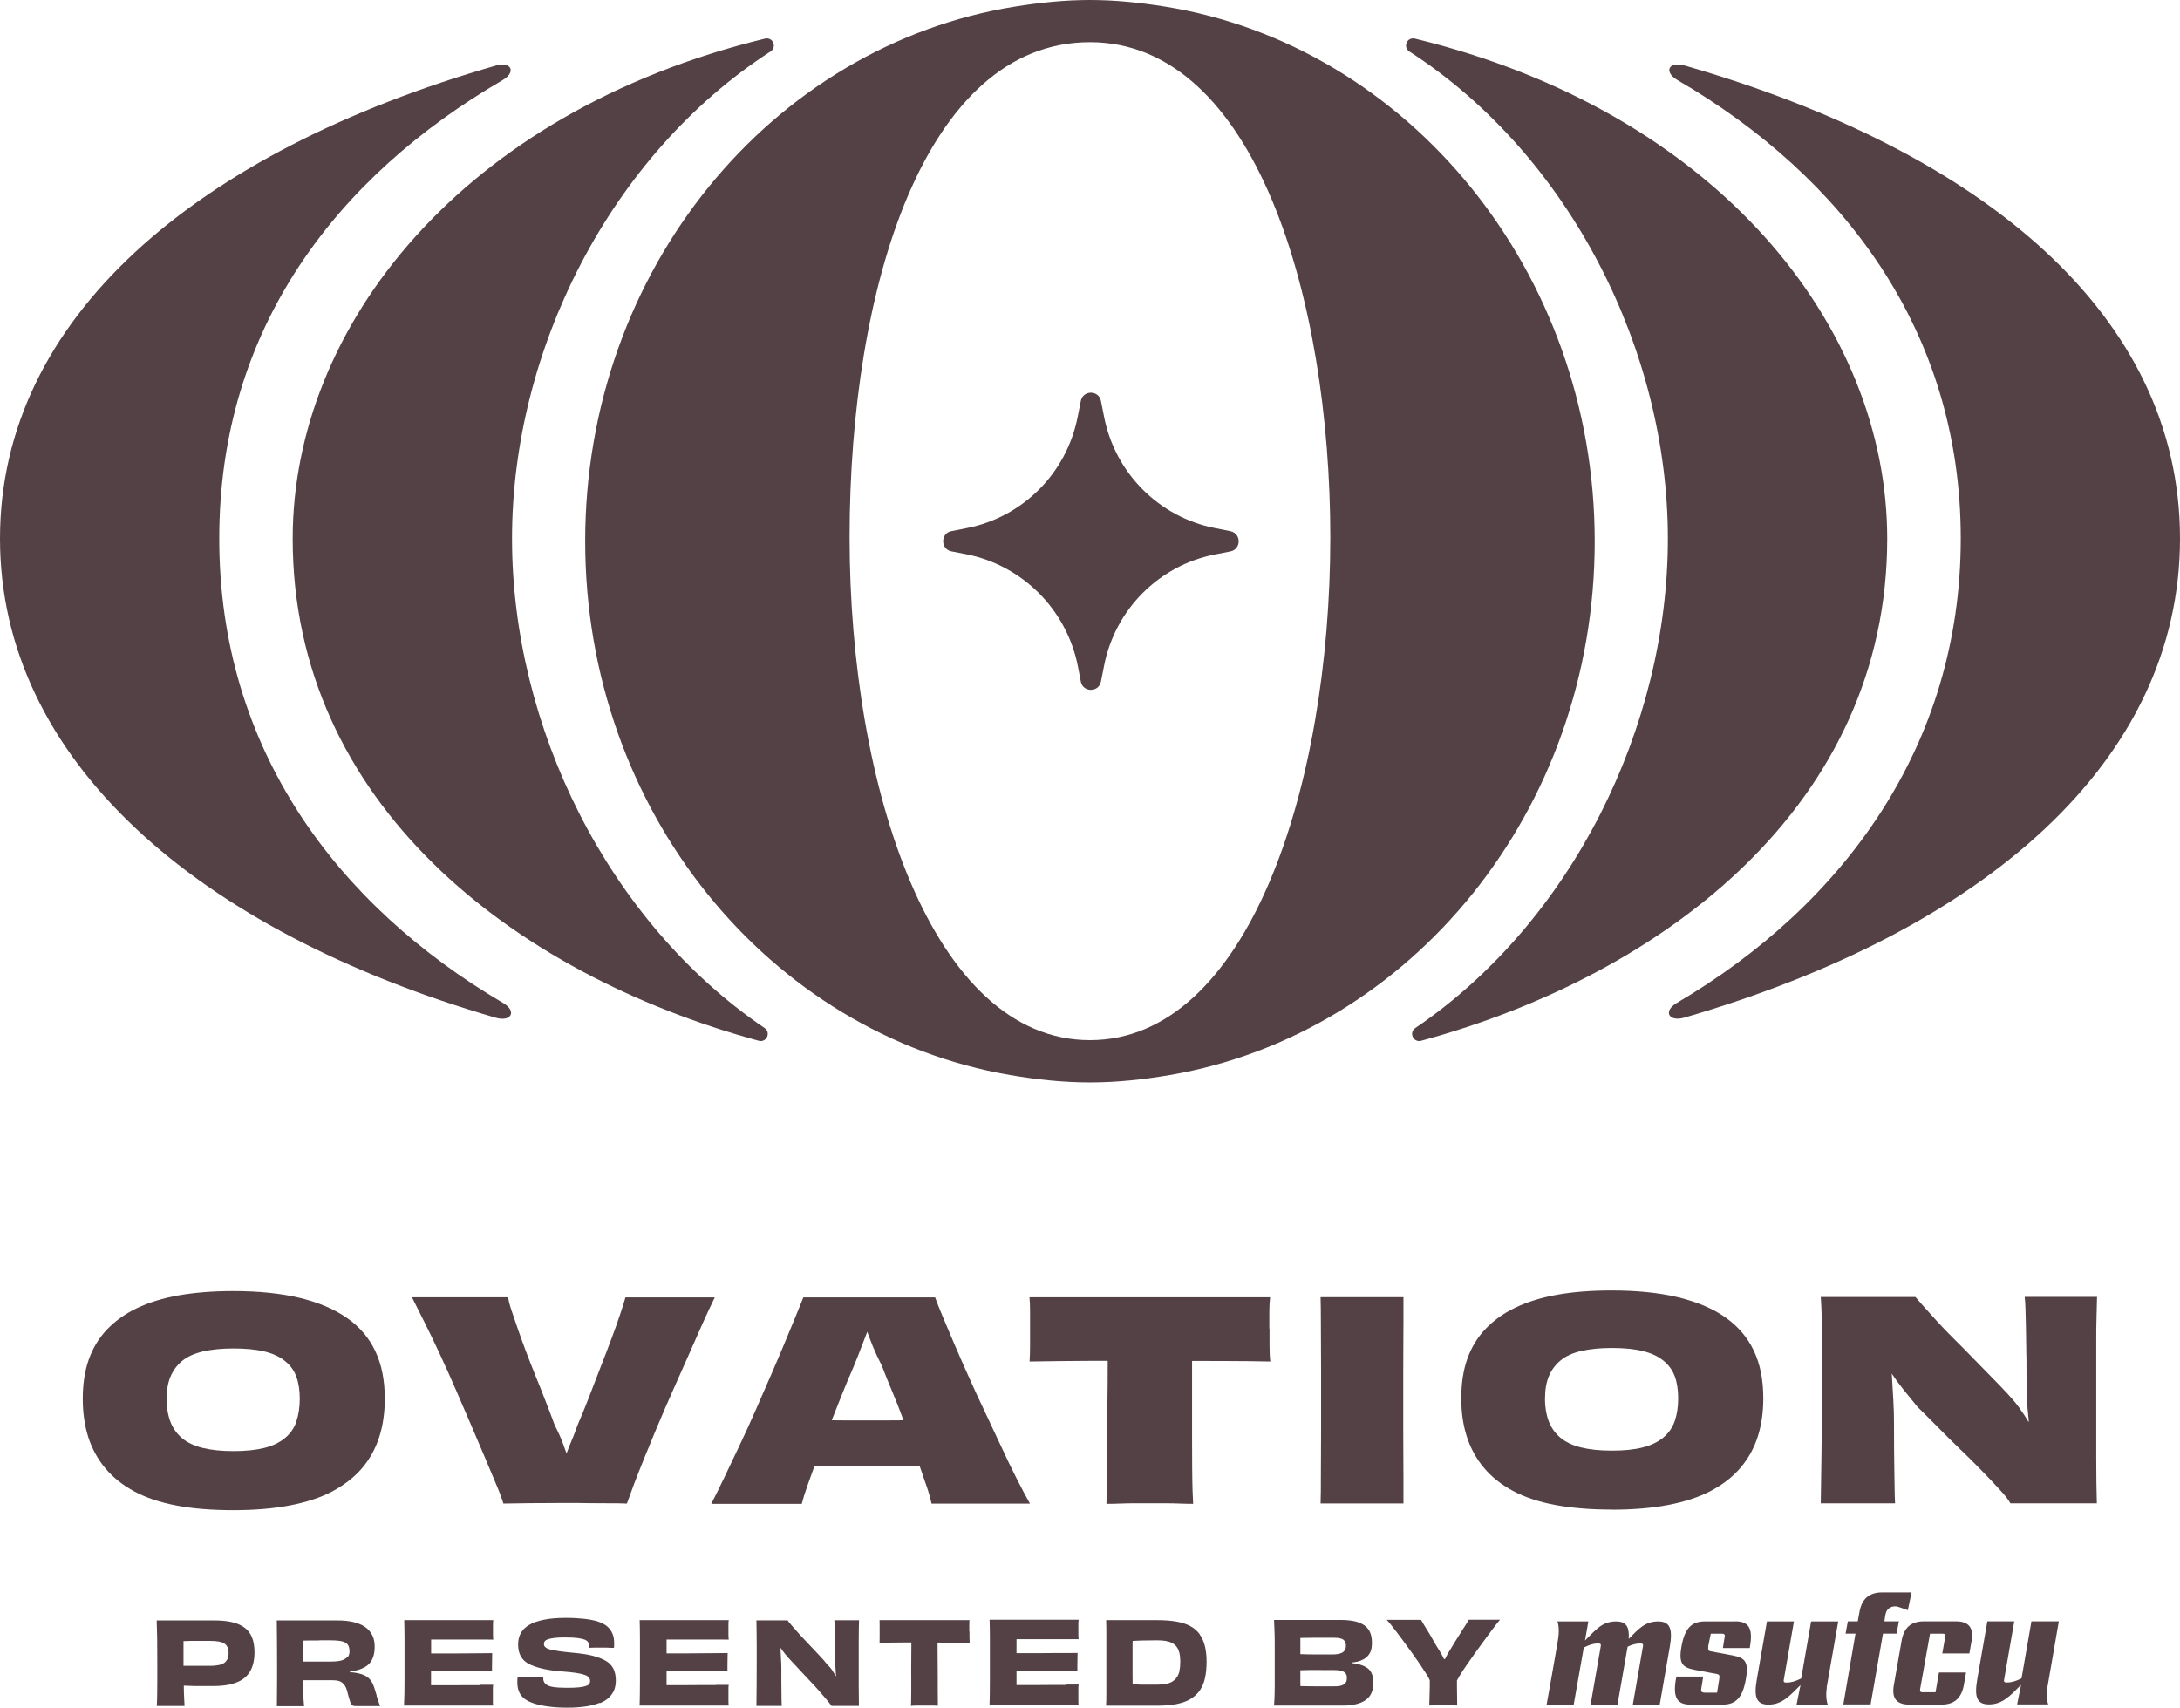
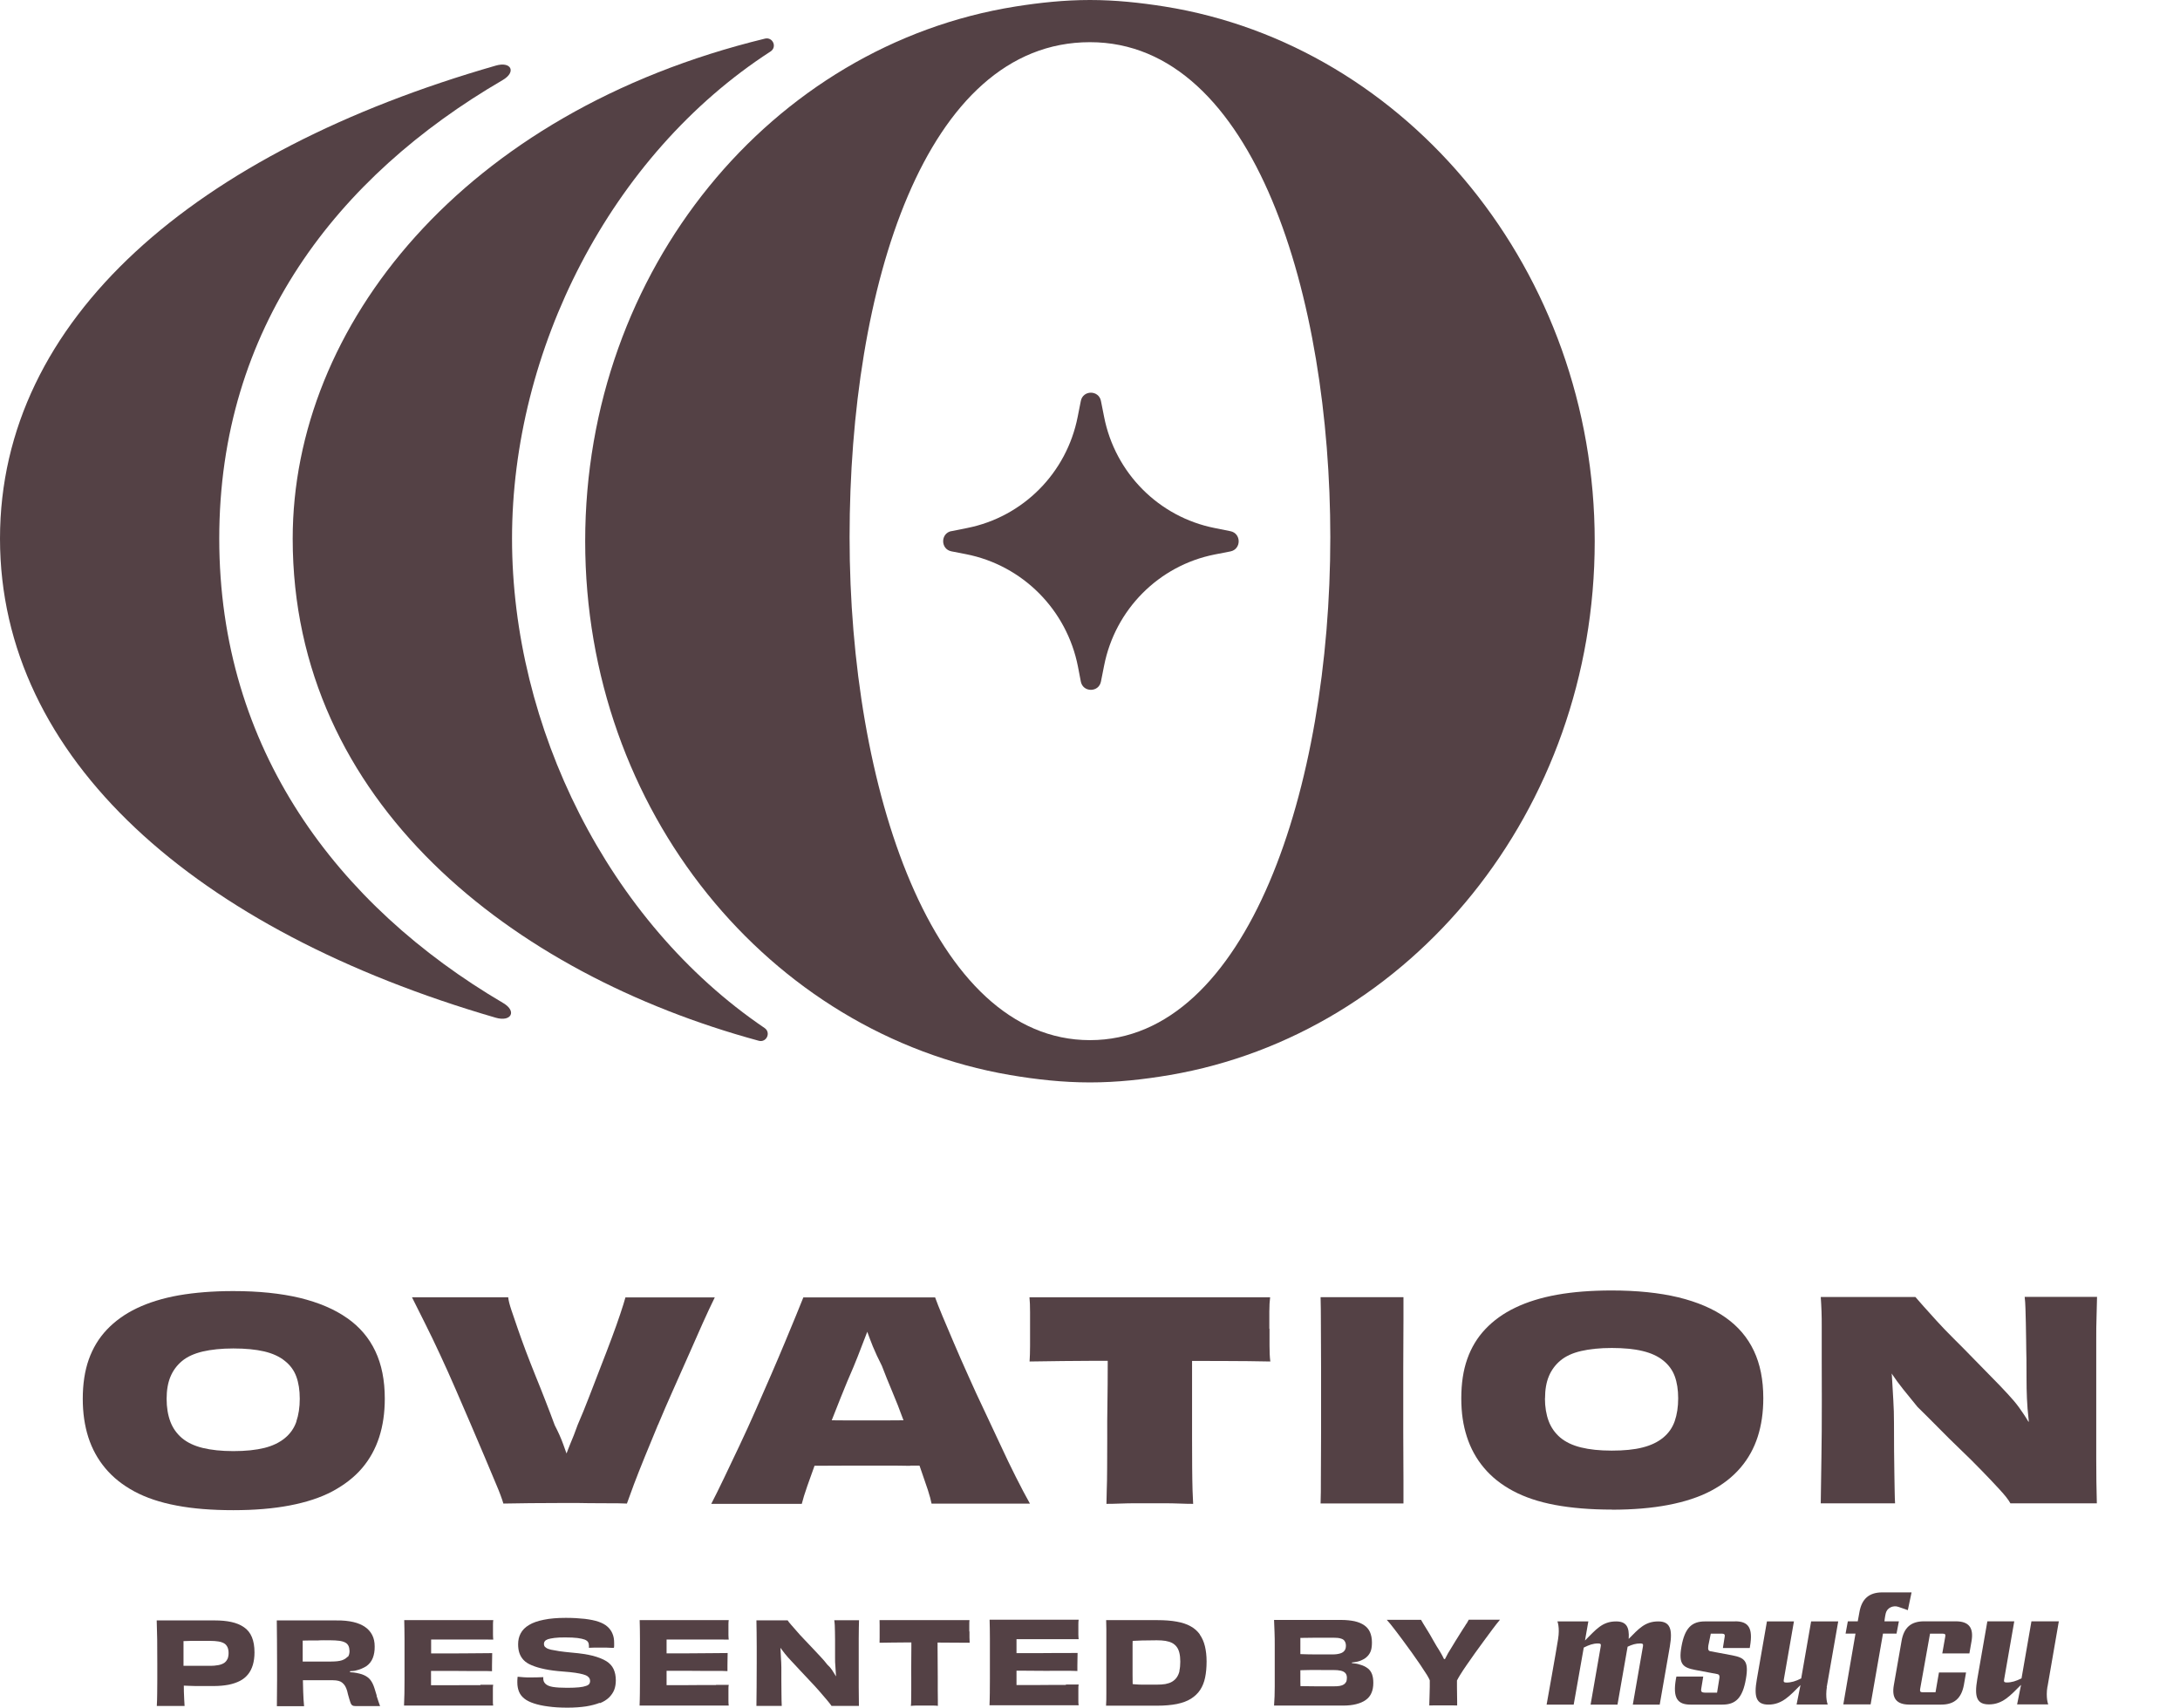
<svg xmlns="http://www.w3.org/2000/svg" width="171" height="134" viewBox="0 0 171 134" fill="none">
  <g opacity="0.8" clip-path="url(#clip0_8167_1817)">
    <path d="M27.233 103.41C26.247 102.713 25.007 102.186 23.513 101.821C22.019 101.465 20.279 101.287 18.291 101.287C16.705 101.287 15.28 101.403 14.025 101.62C12.762 101.845 11.668 102.186 10.728 102.635C9.789 103.085 9.011 103.65 8.379 104.317C7.748 104.983 7.278 105.766 6.962 106.657C6.647 107.549 6.492 108.58 6.492 109.742C6.492 110.85 6.639 111.85 6.931 112.765C7.224 113.671 7.671 114.485 8.264 115.19C8.857 115.903 9.619 116.508 10.536 117.004C11.46 117.5 12.561 117.872 13.848 118.112C15.134 118.36 16.62 118.476 18.307 118.476C19.963 118.476 21.441 118.352 22.735 118.104C24.029 117.856 25.146 117.492 26.078 116.996C27.01 116.492 27.788 115.896 28.396 115.183C29.005 114.47 29.451 113.656 29.744 112.749C30.037 111.842 30.183 110.835 30.183 109.727C30.183 108.285 29.936 107.045 29.443 106.006C28.951 104.96 28.211 104.092 27.225 103.402L27.233 103.41ZM23.251 111.525C23.074 112.036 22.774 112.47 22.35 112.819C21.927 113.168 21.387 113.431 20.733 113.594C20.07 113.757 19.27 113.842 18.307 113.842C17.375 113.842 16.574 113.757 15.904 113.594C15.234 113.431 14.687 113.168 14.271 112.819C13.855 112.462 13.555 112.036 13.362 111.525C13.17 111.013 13.07 110.416 13.07 109.742C13.07 109.068 13.17 108.487 13.37 108.006C13.57 107.525 13.871 107.115 14.279 106.774C14.687 106.433 15.226 106.192 15.896 106.03C16.566 105.875 17.367 105.789 18.299 105.789C19.254 105.789 20.063 105.867 20.725 106.022C21.38 106.177 21.927 106.425 22.343 106.766C22.766 107.099 23.067 107.51 23.244 107.998C23.421 108.479 23.513 109.06 23.513 109.734C23.513 110.409 23.421 111.005 23.244 111.517L23.251 111.525Z" fill="#291217" />
    <path d="M51.617 111.78C51.986 110.889 52.387 109.975 52.803 109.037C53.226 108.099 53.627 107.192 54.012 106.316C54.397 105.441 54.759 104.619 55.105 103.844C55.452 103.077 55.768 102.387 56.068 101.783H49.06C48.975 102.1 48.836 102.534 48.651 103.092C48.467 103.643 48.243 104.278 47.981 104.976C47.719 105.681 47.434 106.425 47.127 107.208C46.818 107.991 46.518 108.773 46.218 109.564C45.917 110.347 45.617 111.083 45.317 111.773C45.116 112.338 44.916 112.85 44.716 113.315C44.608 113.571 44.531 113.795 44.439 114.028C44.354 113.788 44.269 113.563 44.177 113.299C44.007 112.827 43.784 112.331 43.514 111.811C43.283 111.191 43.045 110.548 42.783 109.889C42.529 109.231 42.267 108.572 41.997 107.913C41.735 107.254 41.481 106.619 41.242 105.983C41.004 105.348 40.796 104.766 40.611 104.232C40.426 103.705 40.264 103.216 40.118 102.79C39.972 102.356 39.887 102.023 39.864 101.775H32.316C32.601 102.356 32.94 103.023 33.325 103.79C33.71 104.557 34.111 105.386 34.526 106.285C34.942 107.177 35.351 108.091 35.751 109.014C36.152 109.944 36.544 110.85 36.929 111.742C37.315 112.633 37.676 113.485 38.015 114.291C38.354 115.097 38.655 115.81 38.916 116.438C39.186 117.066 39.371 117.57 39.486 117.957C40.056 117.942 40.749 117.934 41.566 117.926C42.382 117.918 43.337 117.911 44.439 117.911C45.055 117.911 45.64 117.911 46.187 117.926C46.734 117.926 47.257 117.934 47.75 117.934C48.243 117.934 48.721 117.934 49.175 117.957C49.306 117.585 49.491 117.074 49.73 116.438C49.976 115.795 50.253 115.082 50.577 114.291C50.9 113.501 51.247 112.656 51.617 111.765V111.78Z" fill="#291217" />
    <path d="M71.379 114.981C71.618 114.981 71.88 114.981 72.126 114.981C72.165 115.09 72.203 115.206 72.242 115.314C72.45 115.903 72.627 116.43 72.781 116.888C72.927 117.345 73.027 117.709 73.073 117.965H80.79C80.452 117.361 80.082 116.663 79.689 115.88C79.296 115.097 78.888 114.26 78.48 113.369C78.064 112.478 77.633 111.563 77.194 110.626C76.747 109.696 76.331 108.781 75.931 107.882C75.53 106.991 75.16 106.154 74.822 105.356C74.483 104.565 74.19 103.86 73.928 103.247C73.674 102.627 73.474 102.139 73.351 101.783H63.015C62.869 102.147 62.676 102.635 62.422 103.247C62.168 103.86 61.883 104.557 61.552 105.348C61.221 106.138 60.866 106.983 60.473 107.882C60.081 108.781 59.672 109.703 59.264 110.649C58.848 111.594 58.432 112.509 58.009 113.4C57.585 114.291 57.185 115.136 56.807 115.927C56.43 116.717 56.091 117.399 55.791 117.981H62.892C62.977 117.632 63.123 117.159 63.331 116.562C63.492 116.105 63.693 115.547 63.893 114.989C64.116 114.989 64.332 114.989 64.555 114.989C65.195 114.981 65.811 114.981 66.411 114.981H67.998C68.483 114.981 69.015 114.981 69.6 114.981C70.177 114.981 70.778 114.981 71.402 114.997L71.379 114.981ZM67.983 111.432H66.304C65.949 111.432 65.595 111.432 65.241 111.424C65.48 110.827 65.711 110.23 65.949 109.634C66.281 108.804 66.604 108.022 66.935 107.27C67.182 106.681 67.389 106.146 67.574 105.658C67.744 105.216 67.89 104.836 68.029 104.48C68.16 104.836 68.298 105.216 68.468 105.635C68.653 106.084 68.891 106.596 69.176 107.154C69.423 107.797 69.692 108.479 69.993 109.184C70.293 109.889 70.57 110.602 70.832 111.323C70.848 111.354 70.855 111.393 70.871 111.424C70.447 111.424 70.023 111.424 69.615 111.432C68.999 111.432 68.452 111.432 67.983 111.432Z" fill="#291217" />
    <path d="M99.567 104.232V102.906C99.567 102.457 99.59 102.077 99.629 101.775H80.752C80.783 102.085 80.798 102.465 80.798 102.93C80.798 103.387 80.798 103.821 80.798 104.224V105.58C80.798 106.053 80.783 106.464 80.76 106.812C82.5 106.781 84.195 106.766 85.827 106.758C86.205 106.758 86.536 106.758 86.89 106.758V107.099C86.89 108.138 86.882 109.138 86.867 110.099C86.852 111.067 86.844 111.974 86.852 112.842C86.852 113.702 86.852 114.485 86.844 115.175C86.844 115.865 86.829 116.454 86.813 116.934C86.798 117.415 86.79 117.763 86.79 117.98C87.121 117.98 87.483 117.973 87.884 117.957C88.284 117.942 88.677 117.934 89.078 117.934C89.47 117.934 89.848 117.934 90.202 117.934H91.319C91.734 117.934 92.135 117.942 92.528 117.957C92.921 117.973 93.275 117.98 93.591 117.98C93.575 117.748 93.56 117.399 93.544 116.911C93.529 116.43 93.521 115.841 93.514 115.136C93.506 114.439 93.506 113.664 93.506 112.803C93.506 111.943 93.506 111.036 93.506 110.075C93.506 109.114 93.506 108.115 93.506 107.099V106.766C94.384 106.766 95.285 106.774 96.232 106.774C97.349 106.774 98.481 106.789 99.644 106.812C99.598 106.456 99.582 106.037 99.582 105.572C99.582 105.107 99.582 104.666 99.582 104.247L99.567 104.232Z" fill="#291217" />
    <path d="M103.618 105.456C103.618 106.092 103.626 106.766 103.626 107.487C103.626 108.207 103.626 108.998 103.626 109.858C103.626 110.719 103.626 111.509 103.626 112.23C103.626 112.951 103.626 113.617 103.618 114.245C103.61 114.873 103.61 115.493 103.61 116.113C103.61 116.733 103.61 117.345 103.587 117.949H110.088C110.088 117.329 110.088 116.709 110.088 116.089C110.088 115.469 110.088 114.842 110.08 114.214C110.072 113.578 110.072 112.904 110.072 112.199C110.072 111.486 110.072 110.703 110.072 109.858C110.072 108.998 110.072 108.2 110.072 107.463C110.072 106.727 110.072 106.053 110.08 105.425C110.08 104.797 110.088 104.185 110.088 103.581V101.767H103.587C103.603 102.372 103.61 102.984 103.61 103.588C103.61 104.193 103.61 104.821 103.618 105.456Z" fill="#291217" />
    <path d="M126.43 118.438C128.086 118.438 129.565 118.314 130.859 118.066C132.153 117.818 133.27 117.454 134.209 116.958C135.149 116.462 135.919 115.857 136.527 115.144C137.136 114.431 137.582 113.625 137.875 112.718C138.168 111.811 138.314 110.804 138.314 109.696C138.314 108.254 138.068 107.014 137.575 105.976C137.082 104.929 136.343 104.061 135.357 103.364C134.371 102.666 133.131 102.139 131.637 101.775C130.143 101.418 128.402 101.24 126.415 101.24C124.829 101.24 123.404 101.349 122.148 101.573C120.893 101.798 119.792 102.139 118.86 102.589C117.92 103.038 117.142 103.604 116.511 104.271C115.879 104.937 115.409 105.72 115.094 106.611C114.778 107.502 114.624 108.533 114.624 109.696C114.624 110.858 114.77 111.811 115.063 112.718C115.355 113.625 115.802 114.439 116.395 115.144C116.988 115.857 117.743 116.462 118.667 116.958C119.591 117.454 120.693 117.826 121.979 118.066C123.265 118.306 124.752 118.43 126.438 118.43L126.43 118.438ZM121.193 109.703C121.193 109.029 121.293 108.448 121.494 107.967C121.694 107.487 121.994 107.076 122.403 106.735C122.811 106.394 123.35 106.146 124.02 105.991C124.69 105.836 125.491 105.751 126.423 105.751C127.355 105.751 128.186 105.828 128.849 105.991C129.503 106.146 130.043 106.394 130.466 106.735C130.89 107.076 131.19 107.487 131.367 107.967C131.544 108.448 131.637 109.029 131.637 109.703C131.637 110.378 131.544 110.974 131.367 111.486C131.19 111.997 130.89 112.431 130.466 112.78C130.043 113.129 129.503 113.392 128.849 113.555C128.186 113.726 127.385 113.803 126.423 113.803C125.46 113.803 124.69 113.718 124.02 113.555C123.35 113.392 122.803 113.129 122.387 112.78C121.971 112.424 121.671 111.997 121.478 111.486C121.286 110.974 121.186 110.378 121.186 109.703H121.193Z" fill="#291217" />
    <path d="M164.5 101.744H158.816C158.847 102.008 158.87 102.31 158.878 102.666C158.893 103.015 158.901 103.403 158.908 103.806C158.916 104.216 158.924 104.666 158.931 105.146C158.931 105.627 158.947 106.131 158.955 106.642C158.962 107.161 158.962 107.681 158.962 108.2C158.962 108.673 158.97 109.177 158.993 109.696C159.016 110.223 159.055 110.765 159.124 111.339C159.124 111.401 159.132 111.463 159.139 111.525L159.109 111.54C159.109 111.54 159.109 111.54 159.109 111.533C158.878 111.137 158.623 110.765 158.369 110.409C158.115 110.06 157.815 109.711 157.491 109.363C157.122 108.96 156.698 108.518 156.228 108.045C155.758 107.572 155.273 107.076 154.773 106.557C154.272 106.038 153.771 105.534 153.271 105.038C152.77 104.542 152.316 104.069 151.915 103.627C151.515 103.186 151.168 102.798 150.876 102.473C150.583 102.147 150.375 101.907 150.244 101.752H142.82C142.873 102.488 142.904 103.255 142.897 104.061C142.897 104.867 142.897 105.743 142.897 106.696C142.904 107.642 142.904 108.696 142.904 109.851C142.904 111.579 142.897 113.083 142.873 114.369C142.85 115.656 142.835 116.849 142.82 117.942H148.65C148.634 117.709 148.627 117.407 148.619 117.02C148.619 116.64 148.604 116.19 148.596 115.663C148.588 115.144 148.58 114.532 148.573 113.85C148.565 113.168 148.565 112.432 148.565 111.641C148.565 111.037 148.55 110.432 148.511 109.82C148.473 109.208 148.442 108.588 148.403 107.968C148.403 107.898 148.388 107.82 148.38 107.751C148.657 108.169 148.958 108.58 149.281 108.983C149.651 109.432 150.021 109.897 150.406 110.37C150.891 110.843 151.422 111.378 152.008 111.967C152.585 112.556 153.171 113.137 153.764 113.703C154.357 114.268 154.919 114.826 155.45 115.377C155.982 115.927 156.452 116.415 156.852 116.857C157.26 117.299 157.545 117.655 157.699 117.942H164.477C164.446 116.857 164.43 115.679 164.43 114.4C164.43 113.121 164.43 111.595 164.43 109.828V107.386C164.43 106.627 164.43 105.89 164.43 105.185C164.43 104.48 164.43 103.852 164.454 103.302C164.469 102.752 164.484 102.232 164.492 101.76L164.5 101.744Z" fill="#291217" />
    <path d="M19.139 127.66C18.861 127.466 18.538 127.335 18.153 127.249C17.768 127.164 17.329 127.125 16.836 127.125H12.292C12.307 127.59 12.323 128.094 12.33 128.621C12.33 129.148 12.338 129.768 12.338 130.481C12.338 130.962 12.338 131.388 12.338 131.776C12.338 132.163 12.338 132.52 12.33 132.853C12.33 133.186 12.315 133.512 12.3 133.837H14.479C14.456 133.519 14.441 133.147 14.425 132.729C14.425 132.582 14.425 132.403 14.418 132.241C14.549 132.241 14.679 132.248 14.803 132.256C14.98 132.256 15.157 132.264 15.319 132.272C15.48 132.272 15.642 132.272 15.796 132.272C15.95 132.272 16.112 132.272 16.281 132.272C16.451 132.272 16.628 132.272 16.797 132.272C17.213 132.272 17.591 132.233 17.93 132.171C18.268 132.101 18.569 132 18.823 131.869C19.077 131.737 19.285 131.566 19.454 131.357C19.624 131.148 19.747 130.9 19.832 130.621C19.916 130.334 19.963 130.009 19.963 129.637C19.963 129.156 19.893 128.753 19.755 128.428C19.624 128.11 19.416 127.846 19.139 127.66ZM17.845 130.14C17.791 130.264 17.706 130.373 17.598 130.45C17.483 130.528 17.337 130.59 17.144 130.629C16.951 130.667 16.713 130.691 16.42 130.683C16.174 130.683 15.943 130.683 15.719 130.683C15.496 130.683 15.288 130.683 15.088 130.683C14.887 130.683 14.726 130.683 14.579 130.683C14.502 130.683 14.456 130.683 14.394 130.683C14.394 130.373 14.394 130.086 14.394 129.753V128.745C14.394 128.745 14.441 128.745 14.479 128.745C14.633 128.745 14.795 128.738 14.98 128.73C15.157 128.73 15.349 128.73 15.542 128.73C15.735 128.73 15.919 128.73 16.073 128.73C16.235 128.73 16.366 128.73 16.482 128.73C16.728 128.73 16.951 128.745 17.136 128.776C17.329 128.807 17.475 128.862 17.591 128.931C17.706 129.001 17.783 129.102 17.845 129.226C17.899 129.35 17.93 129.497 17.93 129.683C17.93 129.869 17.899 130.024 17.845 130.156V130.14Z" fill="#291217" />
    <path d="M29.551 133.024C29.497 132.853 29.444 132.667 29.382 132.473C29.297 132.194 29.189 131.97 29.058 131.799C28.927 131.629 28.75 131.505 28.542 131.412C28.334 131.319 28.065 131.257 27.749 131.21C27.664 131.202 27.549 131.195 27.456 131.187V131.109C27.587 131.094 27.765 131.094 27.88 131.063C28.242 130.978 28.527 130.854 28.758 130.699C28.981 130.536 29.143 130.327 29.243 130.071C29.343 129.815 29.397 129.513 29.39 129.164C29.39 128.823 29.328 128.529 29.197 128.273C29.066 128.017 28.881 127.808 28.635 127.637C28.388 127.467 28.08 127.335 27.711 127.25C27.341 127.165 26.91 127.118 26.409 127.126H21.711C21.711 127.606 21.719 128.11 21.726 128.637C21.734 129.156 21.734 129.776 21.734 130.489C21.734 130.97 21.734 131.396 21.734 131.784C21.734 132.171 21.734 132.528 21.726 132.861C21.726 133.194 21.726 133.52 21.719 133.853H23.852C23.821 133.551 23.798 133.179 23.783 132.737C23.775 132.458 23.767 132.132 23.76 131.815C23.937 131.815 24.106 131.815 24.245 131.815C24.414 131.815 24.568 131.815 24.699 131.815C24.83 131.815 24.961 131.815 25.077 131.815C25.192 131.815 25.308 131.815 25.423 131.815C25.539 131.815 25.662 131.815 25.808 131.815C26.024 131.815 26.201 131.815 26.347 131.83C26.494 131.846 26.609 131.877 26.709 131.923C26.802 131.977 26.887 132.039 26.963 132.125C27.041 132.21 27.102 132.311 27.156 132.442C27.21 132.566 27.256 132.729 27.295 132.923C27.372 133.202 27.433 133.411 27.48 133.543C27.526 133.675 27.58 133.76 27.641 133.791C27.703 133.83 27.78 133.845 27.888 133.845H29.813C29.775 133.752 29.736 133.636 29.69 133.496C29.644 133.357 29.59 133.202 29.536 133.031L29.551 133.024ZM27.256 129.97C27.164 130.094 27.01 130.187 26.809 130.257C26.609 130.319 26.332 130.35 25.985 130.35C25.739 130.35 25.485 130.35 25.238 130.35C24.992 130.35 24.761 130.35 24.545 130.35C24.337 130.35 24.145 130.35 23.991 130.35C23.891 130.35 23.821 130.35 23.744 130.35C23.744 130.125 23.744 129.908 23.744 129.676C23.744 129.358 23.744 129.032 23.744 128.707C23.875 128.707 24.014 128.707 24.175 128.699C24.33 128.699 24.499 128.699 24.668 128.699C24.838 128.699 25.007 128.699 25.161 128.684C25.315 128.684 25.462 128.676 25.6 128.684C25.731 128.684 25.847 128.684 25.931 128.684C26.186 128.684 26.409 128.699 26.602 128.722C26.794 128.746 26.948 128.792 27.071 128.854C27.195 128.916 27.279 129.009 27.333 129.118C27.387 129.226 27.41 129.366 27.418 129.528C27.418 129.722 27.372 129.877 27.279 130.001L27.256 129.97Z" fill="#291217" />
    <path d="M37.684 132.202C37.315 132.202 36.937 132.202 36.552 132.202C36.167 132.202 35.79 132.202 35.42 132.21C35.042 132.21 34.696 132.21 34.365 132.21H33.81V131.086H34.511C34.865 131.086 35.227 131.086 35.597 131.086C35.974 131.086 36.336 131.094 36.706 131.094C37.076 131.094 37.415 131.094 37.738 131.094C38.054 131.094 38.347 131.094 38.593 131.109V130.668C38.593 130.489 38.593 130.303 38.601 130.125C38.601 129.947 38.608 129.8 38.608 129.691C38.347 129.691 38.054 129.699 37.738 129.699C37.415 129.699 37.076 129.699 36.714 129.707C36.352 129.707 35.982 129.714 35.605 129.714C35.227 129.714 34.865 129.714 34.519 129.714H33.818V128.622C33.995 128.622 34.165 128.622 34.38 128.622C34.704 128.622 35.042 128.622 35.404 128.622C35.767 128.622 36.144 128.622 36.521 128.622C36.906 128.622 37.284 128.622 37.653 128.622C38.023 128.622 38.37 128.622 38.693 128.629C38.685 128.544 38.67 128.428 38.67 128.273C38.67 128.118 38.67 127.971 38.67 127.831C38.67 127.707 38.67 127.575 38.67 127.444C38.67 127.304 38.678 127.188 38.693 127.103H31.708C31.708 127.312 31.715 127.544 31.723 127.792C31.723 128.04 31.723 128.304 31.731 128.575C31.731 128.854 31.731 129.141 31.731 129.451C31.731 129.761 31.731 130.094 31.731 130.458V131.76C31.731 132.156 31.731 132.52 31.723 132.853C31.715 133.194 31.708 133.512 31.692 133.806H38.685C38.662 133.706 38.662 133.582 38.662 133.427C38.662 133.279 38.662 133.148 38.662 133.024C38.662 132.876 38.662 132.721 38.662 132.559C38.662 132.396 38.662 132.272 38.685 132.171C38.393 132.171 38.054 132.171 37.684 132.171V132.202Z" fill="#291217" />
    <path d="M47.05 133.62C47.342 133.504 47.581 133.357 47.773 133.171C47.958 132.985 48.097 132.783 48.182 132.566C48.266 132.342 48.305 132.094 48.305 131.822C48.305 131.481 48.243 131.187 48.128 130.939C48.012 130.691 47.82 130.482 47.558 130.319C47.296 130.156 46.942 130.017 46.51 129.9C46.079 129.792 45.532 129.707 44.87 129.652C44.462 129.614 44.13 129.575 43.861 129.536C43.591 129.49 43.376 129.451 43.214 129.42C43.052 129.381 42.929 129.335 42.852 129.28C42.775 129.226 42.721 129.18 42.698 129.125C42.675 129.071 42.667 129.009 42.667 128.947C42.667 128.885 42.69 128.815 42.736 128.753C42.783 128.691 42.867 128.645 42.983 128.598C43.099 128.56 43.268 128.529 43.491 128.498C43.715 128.467 44 128.459 44.339 128.459C44.739 128.459 45.055 128.474 45.301 128.505C45.548 128.536 45.733 128.583 45.863 128.629C45.994 128.684 46.079 128.746 46.125 128.823C46.172 128.901 46.195 129.001 46.195 129.11C46.195 129.133 46.195 129.164 46.195 129.195C46.195 129.226 46.195 129.257 46.195 129.273C46.318 129.273 46.472 129.257 46.641 129.257C46.818 129.257 46.996 129.257 47.173 129.257C47.296 129.257 47.419 129.257 47.55 129.257C47.673 129.257 47.789 129.265 47.889 129.273C47.989 129.273 48.081 129.28 48.158 129.273C48.158 129.226 48.166 129.18 48.174 129.141C48.174 129.102 48.174 129.056 48.174 129.009V128.885C48.174 128.614 48.135 128.374 48.043 128.164C47.958 127.955 47.827 127.769 47.65 127.614C47.473 127.451 47.234 127.327 46.949 127.227C46.657 127.126 46.302 127.056 45.871 127.002C45.447 126.955 44.947 126.924 44.385 126.924C43.715 126.924 43.137 126.971 42.66 127.072C42.182 127.165 41.789 127.304 41.497 127.482C41.196 127.661 40.981 127.878 40.842 128.141C40.703 128.397 40.642 128.684 40.642 128.994C40.642 129.249 40.672 129.482 40.742 129.683C40.811 129.885 40.919 130.071 41.073 130.234C41.227 130.396 41.443 130.536 41.712 130.644C41.982 130.761 42.321 130.861 42.729 130.947C43.137 131.032 43.607 131.094 44.154 131.133C44.554 131.164 44.878 131.195 45.124 131.233C45.378 131.272 45.578 131.311 45.74 131.357C45.902 131.404 46.017 131.45 46.094 131.512C46.172 131.574 46.225 131.629 46.248 131.691C46.279 131.753 46.287 131.822 46.287 131.892C46.287 131.977 46.264 132.047 46.218 132.109C46.172 132.171 46.087 132.225 45.964 132.264C45.84 132.311 45.656 132.349 45.424 132.373C45.186 132.396 44.878 132.411 44.5 132.411C44.015 132.411 43.63 132.388 43.36 132.342C43.083 132.295 42.898 132.21 42.783 132.094C42.667 131.985 42.613 131.846 42.613 131.675V131.613C42.613 131.613 42.613 131.582 42.621 131.574C42.49 131.574 42.336 131.582 42.167 131.59C41.989 131.59 41.812 131.598 41.627 131.598C41.427 131.598 41.235 131.598 41.058 131.582C40.88 131.567 40.726 131.559 40.603 131.543C40.603 131.605 40.596 131.66 40.588 131.706C40.588 131.753 40.588 131.799 40.58 131.853C40.58 131.908 40.58 131.954 40.58 132.001C40.58 132.264 40.626 132.504 40.711 132.714C40.796 132.923 40.934 133.101 41.127 133.256C41.319 133.411 41.574 133.535 41.882 133.636C42.19 133.737 42.567 133.822 42.998 133.876C43.43 133.938 43.938 133.969 44.508 133.969H44.523C45.078 133.969 45.563 133.93 45.979 133.868C46.395 133.799 46.749 133.706 47.042 133.589L47.05 133.62Z" fill="#291217" />
    <path d="M56.168 132.194C55.799 132.194 55.421 132.194 55.036 132.194C54.651 132.194 54.274 132.194 53.896 132.202C53.527 132.202 53.172 132.202 52.841 132.202C52.626 132.202 52.464 132.202 52.287 132.202V131.078H52.987C53.342 131.078 53.704 131.078 54.073 131.078C54.443 131.078 54.813 131.086 55.182 131.086C55.552 131.086 55.891 131.086 56.207 131.086C56.523 131.086 56.815 131.086 57.062 131.102V130.66C57.062 130.482 57.062 130.296 57.069 130.117C57.069 129.939 57.077 129.792 57.077 129.683C56.815 129.683 56.523 129.691 56.207 129.691C55.883 129.691 55.544 129.691 55.182 129.699C54.82 129.699 54.451 129.707 54.073 129.707C53.704 129.707 53.334 129.707 52.987 129.707H52.287V129.195C52.287 129.001 52.287 128.808 52.287 128.622H52.849C53.172 128.622 53.511 128.622 53.873 128.622C54.235 128.622 54.605 128.622 54.99 128.622C55.375 128.622 55.752 128.622 56.122 128.622C56.492 128.622 56.838 128.622 57.162 128.629C57.154 128.544 57.139 128.428 57.139 128.273C57.139 128.118 57.139 127.971 57.139 127.831C57.139 127.707 57.139 127.575 57.139 127.444C57.139 127.304 57.146 127.188 57.162 127.103H50.176C50.176 127.312 50.184 127.544 50.192 127.792C50.192 128.04 50.192 128.304 50.199 128.583C50.199 128.862 50.199 129.149 50.199 129.459V130.458C50.199 130.939 50.199 131.373 50.199 131.76C50.199 132.148 50.199 132.52 50.192 132.853C50.192 133.194 50.176 133.512 50.169 133.806H57.162C57.146 133.706 57.139 133.582 57.139 133.427C57.139 133.279 57.139 133.148 57.139 133.024C57.139 132.876 57.139 132.714 57.139 132.559C57.139 132.396 57.139 132.272 57.162 132.179C56.869 132.179 56.53 132.179 56.16 132.179L56.168 132.194Z" fill="#291217" />
    <path d="M67.359 128.536C67.359 128.25 67.359 127.986 67.367 127.746C67.367 127.506 67.382 127.289 67.382 127.11H65.441C65.456 127.219 65.472 127.351 65.48 127.506C65.48 127.661 65.487 127.839 65.495 128.04C65.495 128.242 65.503 128.451 65.503 128.676C65.503 128.901 65.503 129.133 65.503 129.373C65.503 129.614 65.503 129.846 65.503 130.071C65.503 130.28 65.503 130.497 65.526 130.714C65.541 130.939 65.557 131.164 65.572 131.404C65.572 131.45 65.58 131.489 65.58 131.528C65.58 131.52 65.58 131.512 65.572 131.505C65.472 131.342 65.372 131.179 65.272 131.024C65.171 130.869 65.041 130.722 64.894 130.59C64.74 130.389 64.563 130.179 64.355 129.962C64.155 129.745 63.939 129.521 63.724 129.288C63.5 129.056 63.285 128.823 63.069 128.598C62.853 128.374 62.653 128.157 62.484 127.955C62.306 127.754 62.16 127.583 62.037 127.444C61.914 127.304 61.829 127.196 61.783 127.118H59.334C59.334 127.42 59.341 127.73 59.349 128.064C59.349 128.397 59.357 128.761 59.357 129.156C59.357 129.552 59.357 129.993 59.357 130.474C59.357 131.187 59.357 131.815 59.349 132.349C59.349 132.892 59.341 133.38 59.334 133.83H61.321C61.321 133.721 61.313 133.574 61.305 133.388C61.305 133.202 61.305 132.977 61.297 132.729C61.297 132.481 61.297 132.194 61.29 131.869C61.29 131.543 61.29 131.195 61.29 130.823C61.29 130.575 61.274 130.327 61.259 130.071C61.251 129.815 61.236 129.559 61.221 129.311C61.221 129.296 61.221 129.28 61.221 129.273C61.336 129.428 61.444 129.583 61.575 129.745C61.729 129.939 61.898 130.125 62.075 130.311C62.291 130.544 62.53 130.792 62.776 131.063C63.023 131.334 63.277 131.605 63.539 131.877C63.801 132.148 64.039 132.411 64.263 132.667C64.486 132.923 64.679 133.148 64.848 133.349C65.017 133.551 65.141 133.706 65.225 133.83H67.374C67.374 133.388 67.366 132.9 67.359 132.373C67.359 131.838 67.359 131.202 67.359 130.466C67.359 130.11 67.359 129.769 67.359 129.451C67.359 129.133 67.359 128.831 67.359 128.552V128.536Z" fill="#291217" />
    <path d="M76.031 127.986C76.031 127.816 76.031 127.653 76.031 127.498C76.031 127.343 76.031 127.211 76.046 127.103H68.992C68.992 127.219 68.999 127.351 68.999 127.506C68.999 127.661 68.999 127.823 68.999 127.994C68.999 128.141 68.999 128.288 68.999 128.451C68.999 128.614 68.999 128.753 68.992 128.877C69.638 128.87 70.27 128.854 70.878 128.854C71.109 128.854 71.279 128.854 71.487 128.854V129.195C71.487 129.621 71.487 130.048 71.479 130.458C71.479 130.869 71.471 131.257 71.479 131.621C71.479 131.985 71.479 132.311 71.479 132.613C71.479 132.915 71.479 133.163 71.471 133.372C71.471 133.582 71.464 133.729 71.448 133.83C71.564 133.822 71.672 133.806 71.795 133.806C71.91 133.806 72.034 133.806 72.165 133.806C72.296 133.806 72.411 133.806 72.519 133.806C72.627 133.806 72.742 133.806 72.873 133.806C73.004 133.806 73.135 133.806 73.258 133.806C73.381 133.806 73.489 133.814 73.566 133.83C73.566 133.729 73.566 133.574 73.566 133.365C73.566 133.155 73.558 132.907 73.558 132.605C73.558 132.311 73.558 131.977 73.558 131.621C73.558 131.257 73.558 130.869 73.551 130.466C73.551 130.063 73.543 129.637 73.543 129.203V128.862H73.597C73.974 128.862 74.375 128.862 74.791 128.87C75.207 128.87 75.63 128.877 76.062 128.877C76.062 128.753 76.046 128.614 76.046 128.451C76.046 128.288 76.046 128.141 76.046 127.994L76.031 127.986Z" fill="#291217" />
    <path d="M83.609 132.186C83.24 132.186 82.862 132.186 82.477 132.186C82.092 132.186 81.715 132.186 81.345 132.194C80.968 132.194 80.621 132.194 80.29 132.194C80.074 132.194 79.912 132.194 79.735 132.194V131.07C79.959 131.07 80.182 131.07 80.436 131.07C80.79 131.07 81.152 131.07 81.522 131.078C81.9 131.078 82.261 131.086 82.631 131.078C82.993 131.078 83.34 131.078 83.656 131.078C83.971 131.078 84.264 131.078 84.51 131.094V130.652C84.51 130.474 84.51 130.288 84.518 130.109C84.518 129.931 84.526 129.784 84.526 129.675C84.264 129.675 83.971 129.683 83.656 129.683C83.332 129.683 82.993 129.683 82.631 129.683C82.269 129.691 81.9 129.691 81.522 129.691C81.145 129.691 80.783 129.691 80.436 129.691C80.182 129.691 79.966 129.691 79.735 129.691V128.598H80.298C80.621 128.598 80.96 128.598 81.322 128.598C81.684 128.598 82.061 128.598 82.439 128.598C82.824 128.598 83.201 128.598 83.571 128.598C83.94 128.598 84.287 128.598 84.611 128.598C84.603 128.513 84.587 128.397 84.587 128.242C84.587 128.087 84.587 127.939 84.587 127.8C84.587 127.676 84.587 127.544 84.587 127.412C84.587 127.273 84.595 127.157 84.611 127.071H77.625C77.625 127.288 77.633 127.513 77.641 127.761C77.641 128.009 77.641 128.273 77.648 128.552C77.648 128.831 77.648 129.117 77.648 129.427V130.435C77.648 130.915 77.648 131.349 77.648 131.737C77.648 132.124 77.648 132.496 77.641 132.83C77.641 133.171 77.625 133.488 77.617 133.783H84.611C84.587 133.674 84.587 133.55 84.587 133.403C84.587 133.256 84.587 133.124 84.587 133C84.587 132.853 84.587 132.698 84.587 132.535C84.587 132.372 84.587 132.248 84.611 132.155C84.318 132.155 83.979 132.155 83.609 132.155V132.186Z" fill="#291217" />
    <path d="M94.114 128.219C93.93 127.963 93.691 127.746 93.39 127.583C93.09 127.413 92.728 127.296 92.297 127.219C91.865 127.141 91.373 127.103 90.81 127.103H86.767C86.767 127.32 86.775 127.552 86.782 127.8C86.782 128.048 86.782 128.304 86.782 128.575V131.76C86.782 132.148 86.782 132.512 86.782 132.845C86.782 133.186 86.782 133.504 86.759 133.814H90.779C91.357 133.814 91.873 133.768 92.312 133.682C92.751 133.589 93.121 133.458 93.413 133.272C93.706 133.086 93.953 132.861 94.137 132.582C94.322 132.303 94.453 131.977 94.53 131.605C94.607 131.233 94.646 130.807 94.646 130.342C94.646 129.9 94.6 129.505 94.515 129.149C94.43 128.792 94.291 128.49 94.107 128.226L94.114 128.219ZM92.52 131.094C92.474 131.295 92.397 131.466 92.297 131.605C92.197 131.745 92.073 131.853 91.927 131.939C91.781 132.024 91.604 132.078 91.411 132.117C91.219 132.148 90.987 132.163 90.726 132.163C90.518 132.163 90.325 132.163 90.14 132.163C89.955 132.163 89.786 132.163 89.609 132.163C89.439 132.163 89.255 132.156 89.07 132.14C89 132.14 88.916 132.125 88.846 132.117C88.846 132.101 88.846 132.086 88.846 132.07C88.846 131.869 88.839 131.644 88.839 131.388C88.839 131.133 88.839 130.846 88.839 130.505C88.839 130.257 88.839 130.001 88.839 129.745C88.839 129.49 88.839 129.242 88.839 128.994C88.839 128.901 88.839 128.823 88.846 128.73C89.085 128.722 89.332 128.707 89.578 128.699C89.94 128.691 90.333 128.684 90.741 128.684C91.003 128.684 91.226 128.699 91.419 128.73C91.611 128.761 91.781 128.815 91.927 128.885C92.073 128.963 92.197 129.063 92.297 129.195C92.397 129.327 92.466 129.482 92.512 129.676C92.559 129.869 92.582 130.094 92.582 130.358C92.582 130.629 92.559 130.869 92.512 131.071L92.52 131.094Z" fill="#291217" />
    <path d="M107.284 130.884C107.13 130.76 106.93 130.66 106.668 130.59C106.499 130.528 106.291 130.497 106.044 130.474V130.419C106.044 130.419 106.083 130.419 106.098 130.419C106.391 130.388 106.637 130.334 106.814 130.241C107.007 130.156 107.161 130.047 107.276 129.923C107.392 129.799 107.484 129.652 107.538 129.482C107.592 129.311 107.615 129.102 107.615 128.854C107.615 128.536 107.561 128.265 107.461 128.04C107.361 127.815 107.207 127.637 106.999 127.498C106.799 127.358 106.553 127.257 106.252 127.188C105.952 127.126 105.597 127.087 105.197 127.087H99.937C99.945 127.397 99.96 127.715 99.975 128.048C99.991 128.381 99.991 128.745 99.991 129.141C99.991 129.536 99.991 129.97 99.991 130.45V132.303C99.991 132.83 99.975 133.326 99.937 133.806H105.336C105.744 133.806 106.098 133.768 106.391 133.69C106.683 133.613 106.93 133.512 107.13 133.365C107.33 133.225 107.484 133.039 107.577 132.814C107.677 132.59 107.723 132.326 107.723 132.024C107.723 131.76 107.692 131.535 107.623 131.349C107.554 131.156 107.438 131.001 107.284 130.877V130.884ZM102.001 128.846C102.001 128.714 102.001 128.614 102.001 128.497C102.417 128.497 102.833 128.482 103.195 128.482C103.68 128.482 104.15 128.482 104.604 128.482C104.835 128.482 105.02 128.497 105.166 128.544C105.313 128.583 105.413 128.645 105.474 128.745C105.536 128.838 105.574 128.962 105.574 129.102C105.574 129.257 105.544 129.389 105.467 129.489C105.397 129.59 105.282 129.668 105.128 129.714C104.974 129.761 104.781 129.792 104.542 129.792C104.119 129.792 103.672 129.792 103.202 129.792C102.833 129.792 102.424 129.784 102.001 129.768C102.001 129.706 102.001 129.637 102.001 129.575V128.838V128.846ZM105.59 131.939C105.551 132.024 105.49 132.094 105.405 132.148C105.32 132.202 105.22 132.241 105.089 132.264C104.958 132.287 104.797 132.295 104.604 132.295C104.211 132.295 103.78 132.295 103.295 132.295C102.917 132.295 102.463 132.287 102.009 132.28C102.009 132.156 102.009 132.047 102.001 131.915C102.001 131.675 102.001 131.427 102.001 131.163V131.032C102.224 131.032 102.455 131.024 102.671 131.016C103.01 131.016 103.341 131.008 103.664 131.016C103.98 131.016 104.281 131.016 104.558 131.016C104.812 131.016 105.02 131.032 105.182 131.07C105.336 131.109 105.459 131.171 105.536 131.264C105.613 131.349 105.651 131.473 105.651 131.628C105.651 131.76 105.628 131.869 105.597 131.954L105.59 131.939Z" fill="#291217" />
    <path d="M115.017 127.389C114.947 127.513 114.863 127.645 114.762 127.792C114.662 127.939 114.57 128.094 114.47 128.257C114.37 128.42 114.27 128.583 114.169 128.738C114.069 128.893 113.977 129.048 113.892 129.195C113.769 129.389 113.669 129.551 113.584 129.699C113.499 129.846 113.43 129.978 113.376 130.094C113.368 130.117 113.361 130.133 113.345 130.156H113.268C113.268 130.156 113.245 130.102 113.23 130.078C113.168 129.947 113.091 129.807 113.006 129.66C112.914 129.505 112.814 129.334 112.691 129.148C112.598 129.001 112.514 128.838 112.421 128.683C112.329 128.521 112.244 128.366 112.152 128.211C112.059 128.056 111.967 127.908 111.882 127.769C111.79 127.629 111.713 127.498 111.643 127.381C111.574 127.265 111.512 127.164 111.466 127.079H108.778C108.955 127.273 109.156 127.513 109.371 127.8C109.587 128.087 109.818 128.381 110.049 128.699C110.28 129.017 110.519 129.334 110.75 129.66C110.981 129.985 111.204 130.303 111.405 130.598C111.605 130.892 111.782 131.163 111.936 131.411C112.044 131.574 112.09 131.698 112.152 131.822C112.152 131.993 112.152 132.171 112.152 132.326C112.152 132.558 112.144 132.775 112.136 132.977C112.136 133.171 112.128 133.341 112.121 133.481C112.121 133.62 112.121 133.729 112.113 133.798C112.229 133.798 112.344 133.791 112.467 133.791C112.591 133.791 112.722 133.791 112.852 133.791C112.983 133.791 113.107 133.791 113.214 133.791C113.338 133.791 113.461 133.791 113.592 133.791C113.723 133.791 113.846 133.791 113.969 133.791C114.092 133.791 114.2 133.791 114.3 133.798C114.3 133.729 114.3 133.62 114.3 133.481C114.3 133.341 114.3 133.171 114.293 132.977C114.293 132.783 114.293 132.566 114.285 132.326C114.285 132.171 114.285 132 114.285 131.838C114.354 131.714 114.416 131.582 114.531 131.404C114.685 131.156 114.855 130.892 115.063 130.598C115.271 130.303 115.479 129.993 115.71 129.675C115.941 129.358 116.172 129.04 116.403 128.722C116.634 128.404 116.857 128.102 117.073 127.815C117.289 127.529 117.481 127.281 117.658 127.071H115.209C115.171 127.149 115.109 127.25 115.04 127.374L115.017 127.389Z" fill="#291217" />
    <path d="M143.289 132.358L143.297 132.311L143.289 132.358Z" fill="#291217" />
    <path d="M143.289 132.357V132.31H143.297L144.191 127.203H142.065L141.287 131.675C140.856 131.892 140.517 132 140.124 132C139.932 132 139.885 131.938 139.924 131.76L140.717 127.203H138.599C138.599 127.203 137.844 131.535 137.806 131.752C137.559 133.147 137.775 133.729 138.715 133.729C139.793 133.729 140.394 133.031 141.225 132.202V132.233L140.925 133.721H143.066H143.366C143.366 133.721 143.159 133.217 143.305 132.31V132.357H143.289Z" fill="#291217" />
    <path d="M148.942 127.196H147.818C147.818 127.196 147.841 126.893 147.918 126.568C148.018 126.134 148.496 125.925 148.896 126.056C149.235 126.165 149.651 126.32 149.651 126.32L149.944 124.925H147.649C146.624 124.925 146.039 125.421 145.854 126.475C145.846 126.545 145.785 126.839 145.723 127.196H144.945L144.768 128.157H145.546L144.591 133.713H146.732L147.702 128.157H148.765L148.95 127.196H148.942Z" fill="#291217" />
    <path d="M130.073 127.203C129.026 127.203 128.533 127.792 127.755 128.575C127.824 127.614 127.547 127.203 126.769 127.203C125.668 127.203 125.183 127.854 124.328 128.699L124.59 127.203H122.164C122.164 127.203 122.364 127.668 122.218 128.583C122.079 129.489 121.317 133.729 121.317 133.729H123.442L124.228 129.272V129.257C124.659 129.04 124.967 128.931 125.36 128.931C125.553 128.931 125.599 128.993 125.56 129.172L124.767 133.729H126.877C126.877 133.729 127.609 129.513 127.67 129.187C128.032 129.017 128.31 128.931 128.672 128.931C128.864 128.931 128.91 128.993 128.872 129.172L128.079 133.729H130.189C130.189 133.729 130.944 129.396 130.982 129.179C131.221 127.784 130.99 127.203 130.073 127.203Z" fill="#291217" />
    <path d="M153.409 127.195H150.922C149.897 127.195 149.335 127.691 149.158 128.745L148.557 132.179C148.365 133.233 148.758 133.729 149.782 133.729H152.27C153.294 133.729 153.856 133.233 154.049 132.179L154.218 131.21H152.092L151.823 132.76H150.806C150.637 132.76 150.591 132.698 150.614 132.52L151.392 128.164H152.393C152.57 128.164 152.624 128.226 152.585 128.404L152.354 129.714H154.48L154.649 128.745C154.827 127.691 154.434 127.195 153.409 127.195Z" fill="#291217" />
    <path d="M136.104 127.203H133.732C132.715 127.203 132.153 127.699 131.891 129.195C131.652 130.574 132.014 130.822 132.969 131.008L134.702 131.334C134.833 131.357 134.918 131.435 134.856 131.737C134.794 132.101 134.687 132.791 134.687 132.791H133.762C133.37 132.791 133.431 132.628 133.454 132.434C133.493 132.155 133.547 131.845 133.57 131.729C133.593 131.613 133.601 131.528 133.601 131.528H131.498L131.46 131.714C131.198 133.233 131.591 133.729 132.607 133.729H135.11C136.127 133.729 136.689 133.233 136.951 131.706C137.197 130.295 136.828 130.055 135.904 129.869L134.171 129.544C134.024 129.52 133.955 129.435 134.001 129.11C134.063 128.784 134.194 128.164 134.194 128.164H135.056C135.326 128.164 135.303 128.296 135.28 128.435C135.233 128.699 135.195 128.986 135.172 129.11C135.149 129.234 135.149 129.288 135.149 129.288H137.251L137.267 129.187C137.529 127.691 137.136 127.195 136.104 127.195V127.203Z" fill="#291217" />
    <path d="M159.347 127.195L158.57 131.667C158.146 131.884 157.799 131.993 157.407 131.993C157.214 131.993 157.168 131.931 157.206 131.752L158 127.195H155.889C155.889 127.195 155.135 131.528 155.096 131.745C154.857 133.14 155.065 133.713 156.013 133.713C157.091 133.713 157.692 133.016 158.523 132.186V132.225L158.223 133.713H160.364H160.664C160.664 133.713 160.456 133.209 160.603 132.303V132.349L161.496 127.195H159.37H159.347Z" fill="#291217" />
    <path d="M74.629 41.665C73.766 41.835 73.766 43.083 74.629 43.253L75.784 43.478C80.221 44.354 83.686 47.842 84.557 52.306L84.78 53.468C84.949 54.336 86.189 54.336 86.359 53.468L86.605 52.228C87.468 47.818 90.895 44.369 95.277 43.501L96.51 43.261C97.38 43.091 97.38 41.843 96.51 41.672L95.277 41.424C90.895 40.556 87.468 37.108 86.605 32.698L86.359 31.458C86.189 30.59 84.949 30.59 84.78 31.458L84.534 32.698C83.671 37.108 80.244 40.556 75.861 41.424L74.629 41.672V41.665Z" fill="#291217" />
    <path d="M45.902 42.463C45.902 63.621 60.343 81.105 79.227 84.337C81.276 84.686 83.363 84.918 85.496 84.918C87.629 84.918 89.717 84.686 91.765 84.337C110.642 81.105 125.09 63.613 125.09 42.463C125.09 21.313 110.434 3.557 91.349 0.512C89.439 0.209 87.491 0 85.504 0H85.489C83.494 0 81.553 0.209 79.643 0.512C60.558 3.557 45.902 21.142 45.902 42.455V42.463ZM104.35 42.145C104.35 61.753 97.873 81.601 85.496 81.601C73.12 81.601 66.642 61.753 66.642 42.145C66.642 22.537 72.542 3.309 85.496 3.309C98.45 3.309 104.35 23.436 104.35 42.145Z" fill="#291217" />
-     <path d="M132.107 5.139C130.89 4.79 130.482 5.642 131.575 6.278C144.591 13.857 153.802 25.979 153.802 42.246C153.802 58.514 144.568 71.015 131.521 78.687C130.435 79.331 130.897 80.183 132.114 79.835C155.666 72.991 171 59.723 171 42.246C171 24.77 155.635 11.904 132.114 5.131L132.107 5.139Z" fill="#291217" />
-     <path d="M111.482 81.648C130.844 76.386 148.034 62.939 148.034 42.254C148.034 25.591 134.702 8.804 110.989 3.03C110.372 2.883 110.018 3.689 110.55 4.038C123.173 12.207 130.828 27.536 130.828 42.254C130.828 56.971 123.327 72.293 111.019 80.648C110.488 81.005 110.865 81.818 111.482 81.648Z" fill="#291217" />
    <path d="M38.886 79.842C40.095 80.191 40.565 79.338 39.479 78.695C26.432 71.022 17.198 58.746 17.198 42.254C17.198 25.761 26.409 13.865 39.425 6.285C40.518 5.65 40.103 4.797 38.893 5.146C15.365 11.904 0 24.986 0 42.254C0 59.521 15.342 72.998 38.886 79.842Z" fill="#291217" />
    <path d="M22.959 42.254C22.959 62.939 40.149 76.386 59.511 81.648C60.127 81.818 60.497 81.005 59.973 80.648C47.658 72.293 40.164 56.979 40.164 42.254C40.164 27.529 47.82 12.207 60.443 4.038C60.974 3.689 60.62 2.883 60.004 3.03C36.298 8.797 22.959 25.583 22.959 42.254Z" fill="#291217" />
  </g>
  <defs>
    <clipPath id="clip0_8167_1817">
      <rect width="171" height="134" fill="white" />
    </clipPath>
  </defs>
</svg>